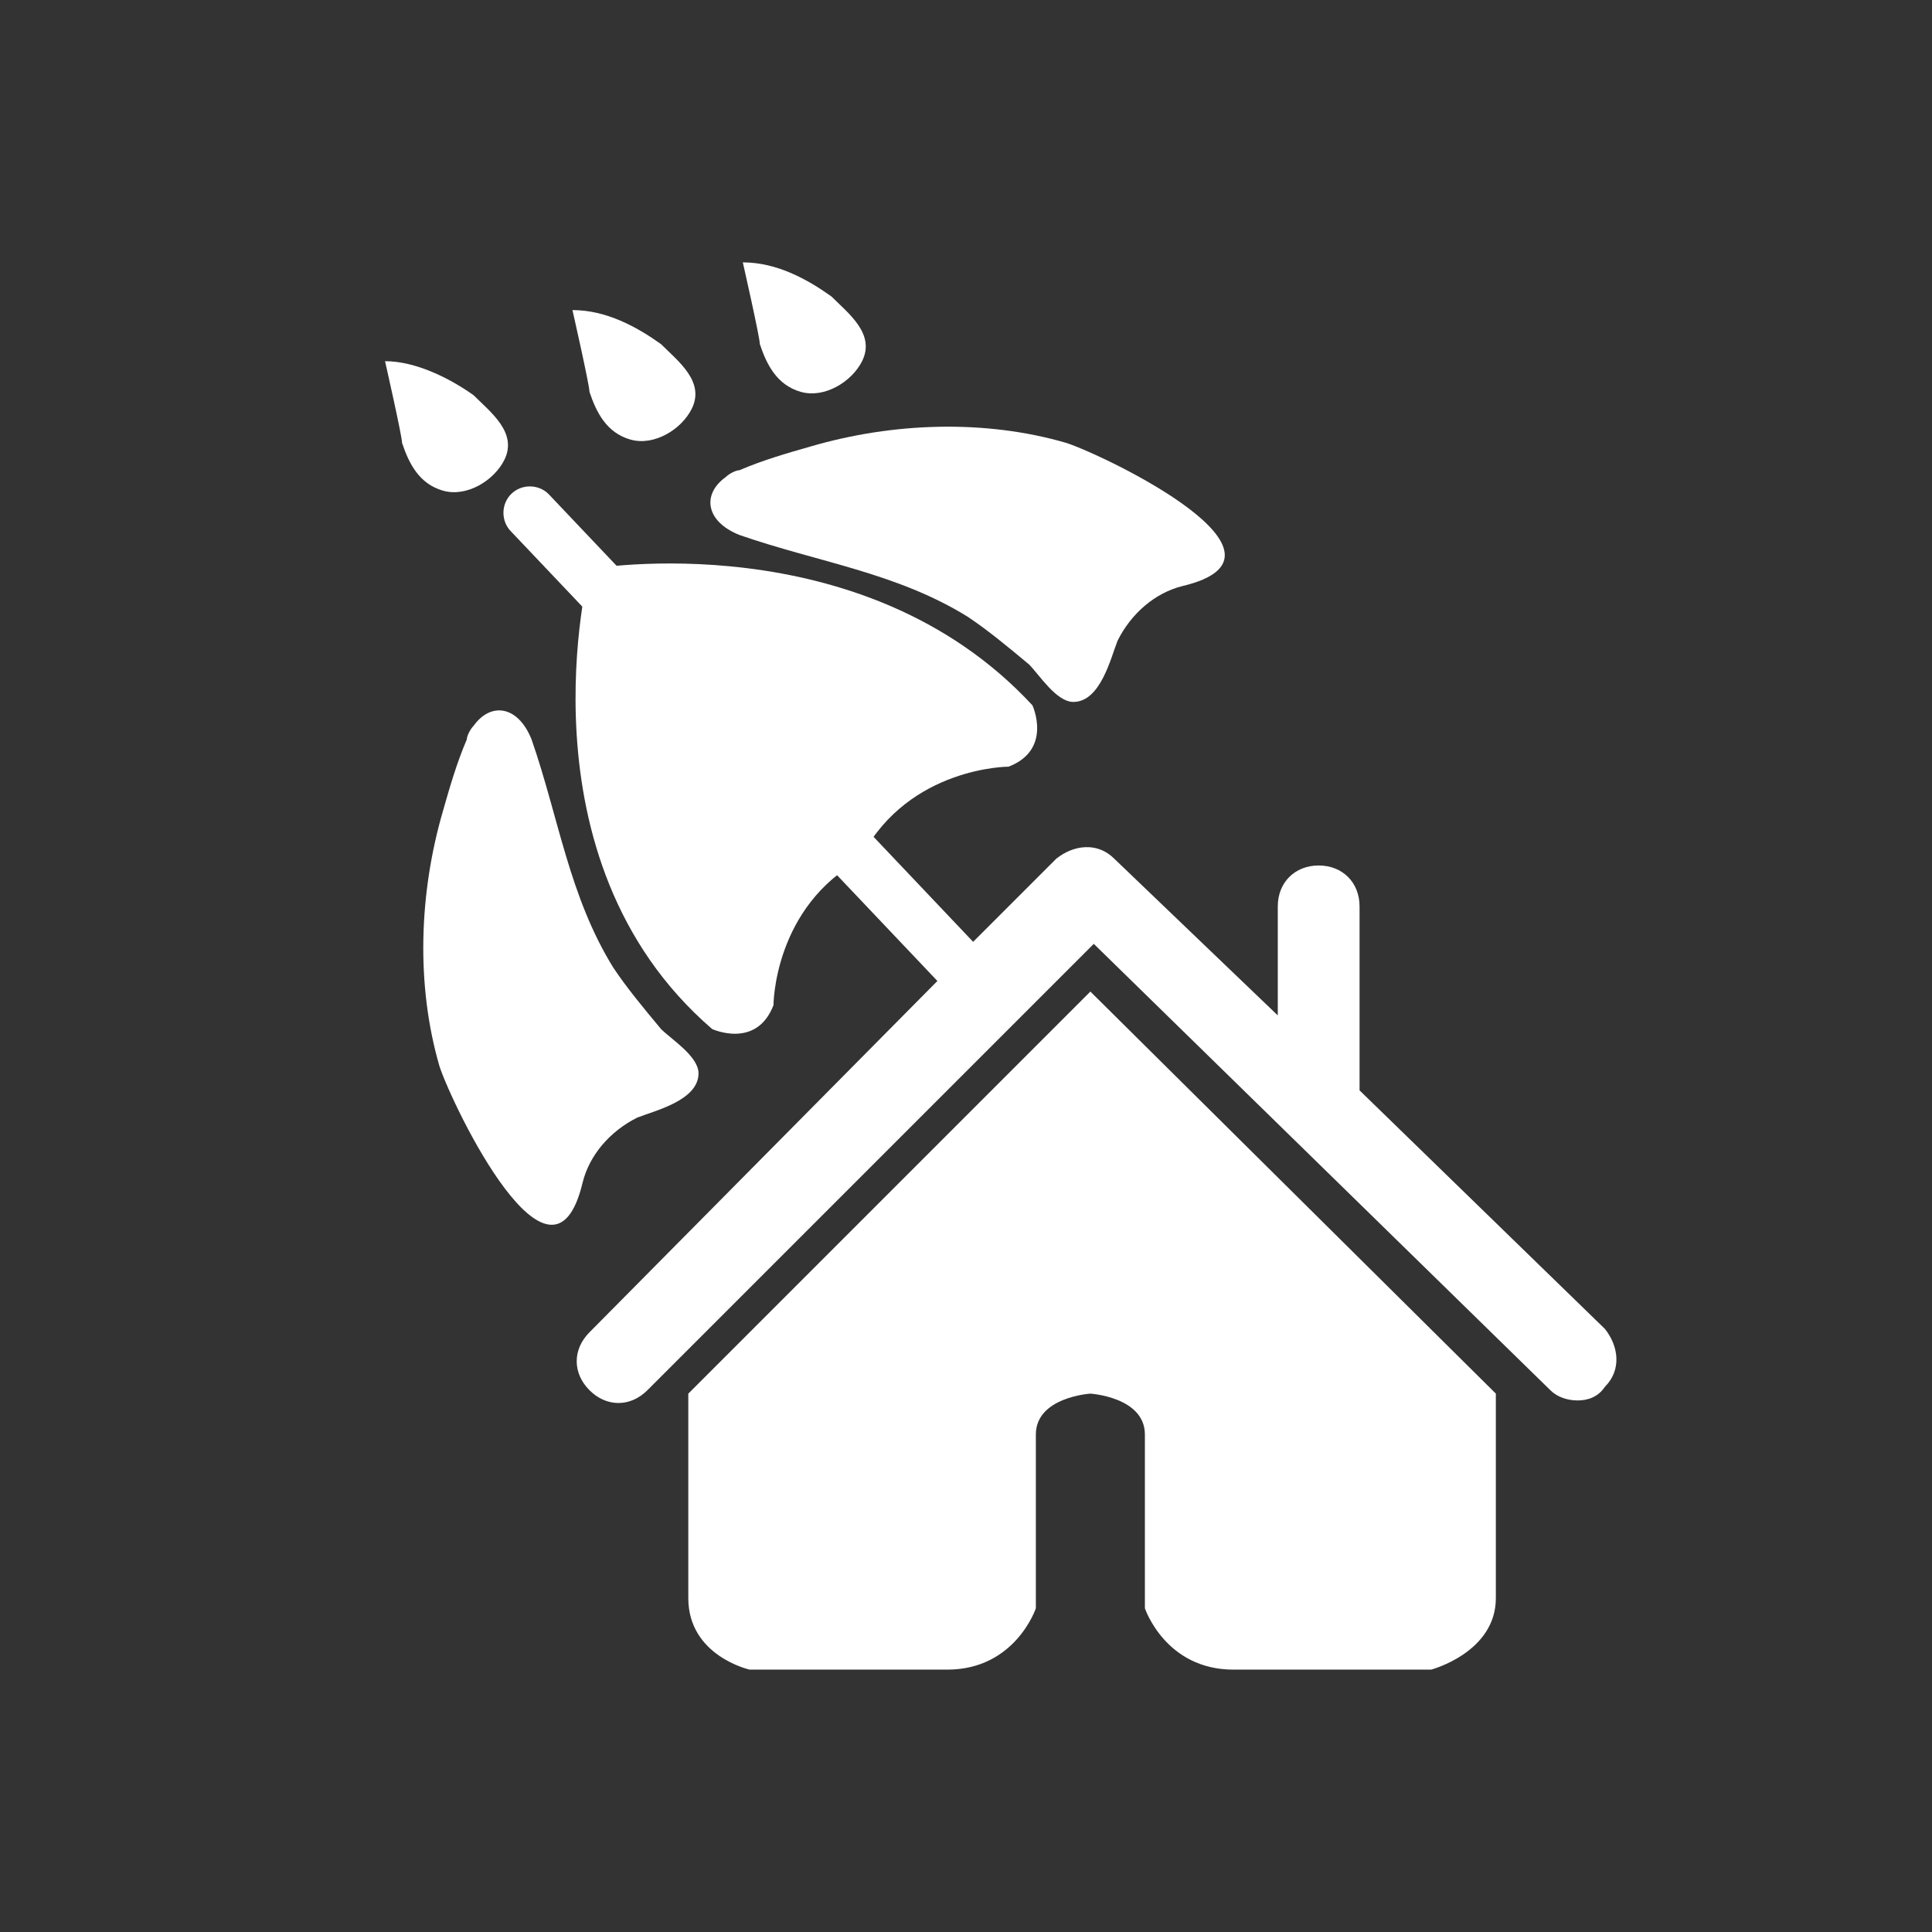
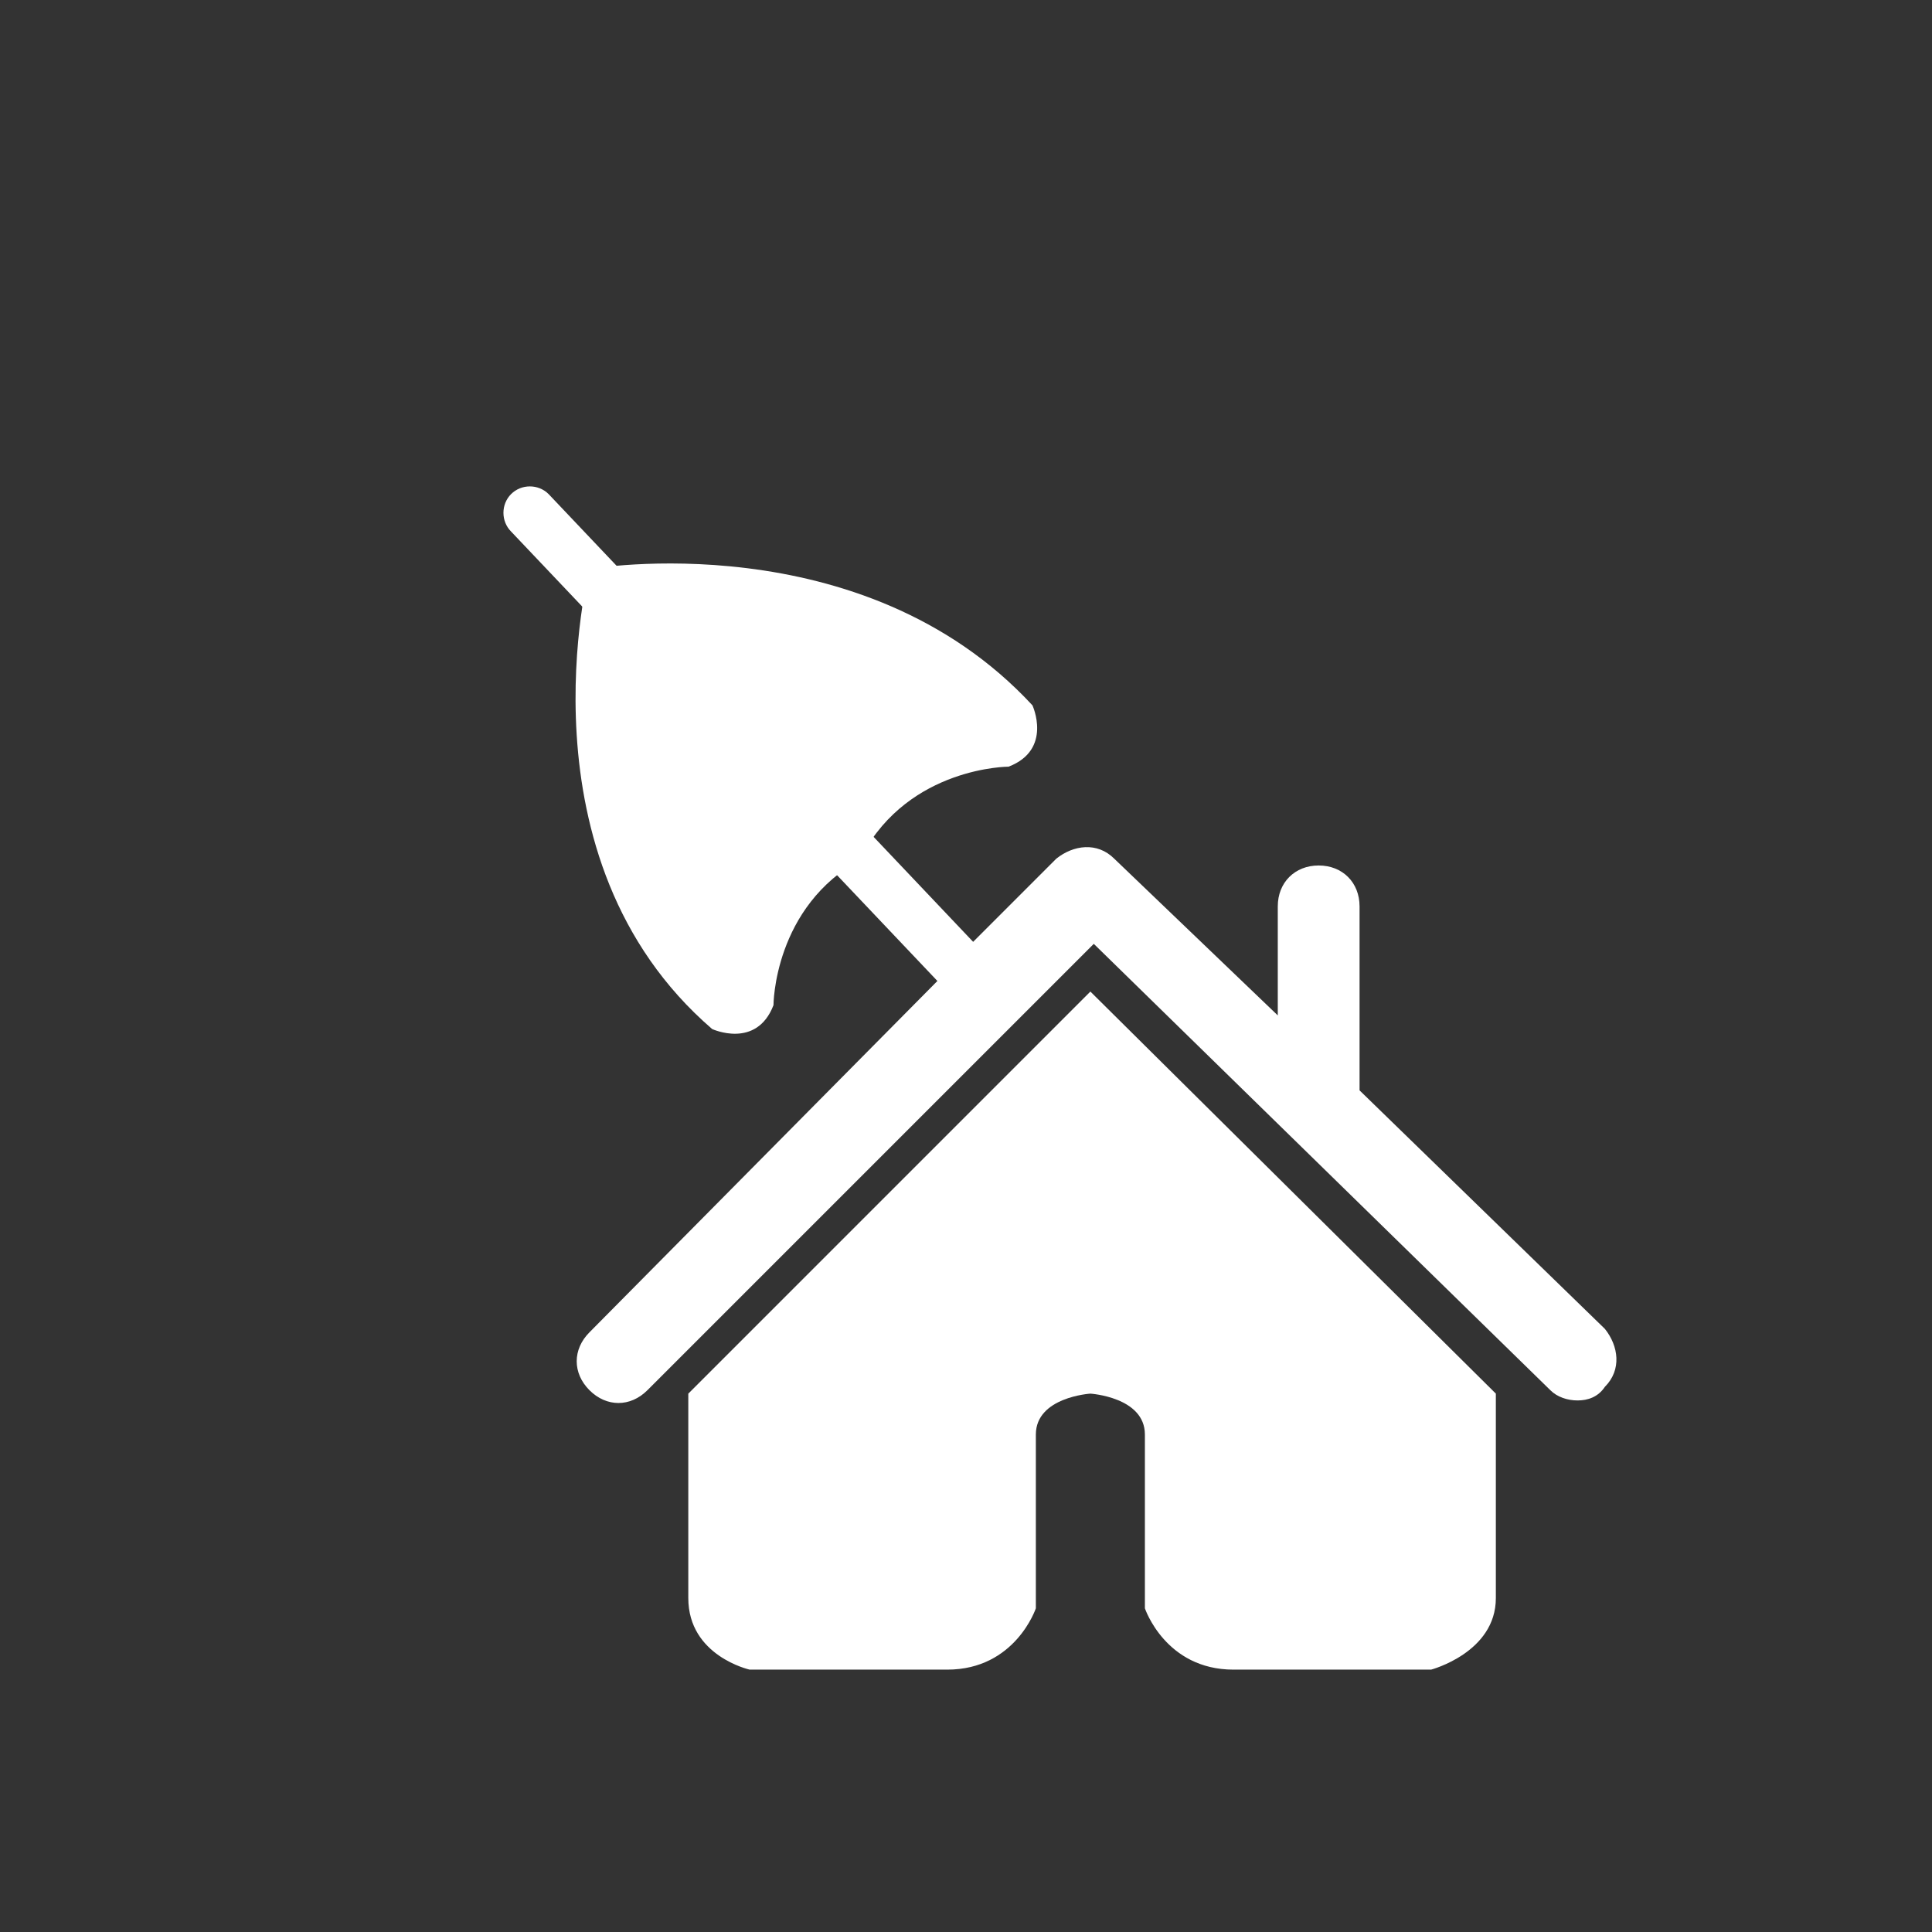
<svg xmlns="http://www.w3.org/2000/svg" version="1.1" id="Capa_1" x="0px" y="0px" viewBox="-61.5 113.6 56.7 56.7" style="enable-background:new -61.5 113.6 56.7 56.7;" xml:space="preserve">
  <rect x="-61.5" y="113.6" width="56.7" height="56.7" fill="#333333" stroke="none" />
  <style type="text/css">
	.st0{fill:#FFFFFF;}
</style>
  <g>
    <path class="st0" d="M-32.6,141.6l-12.8-13.5c-0.3-0.3-0.8-0.3-1.1,0c-0.3,0.3-0.3,0.8,0,1.1l12.9,13.6L-32.6,141.6z" />
    <path class="st0" d="M-29.5,142.7l11.9,11.8v6c0,1.6-1.9,2.1-1.9,2.1h-5.8c-2,0-2.6-1.8-2.6-1.8v-5.1c0-1.1-1.6-1.2-1.6-1.2   s-1.6,0.1-1.6,1.2v5.1c0,0-0.6,1.8-2.6,1.8h-5.8c0,0-1.8-0.4-1.8-2.1v-6L-29.5,142.7z" />
-     <path class="st0" d="M-47.6,134.9c-0.1,0.1-0.2,0.3-0.2,0.4c-0.3,0.7-0.5,1.4-0.7,2.1c-0.7,2.4-0.8,5.1-0.1,7.5   c0.4,1.2,3.3,7.2,4.2,3.4c0.2-0.8,0.8-1.5,1.6-1.9c0.5-0.2,1.8-0.5,1.8-1.3c0-0.5-0.8-1-1.1-1.3c-0.5-0.6-1-1.2-1.4-1.8   c-1.3-2.1-1.6-4.4-2.4-6.7C-46.3,134.3-47.1,134.2-47.6,134.9z" />
-     <path class="st0" d="M-40.2,127.6c0.1-0.1,0.3-0.2,0.4-0.2c0.7-0.3,1.4-0.5,2.1-0.7c2.4-0.7,5.1-0.8,7.5-0.1   c1.2,0.4,7.2,3.3,3.4,4.2c-0.8,0.2-1.5,0.8-1.9,1.6c-0.2,0.5-0.5,1.8-1.3,1.8c-0.5,0-1-0.8-1.3-1.1c-0.6-0.5-1.2-1-1.8-1.4   c-2.1-1.3-4.4-1.6-6.7-2.4C-40.8,128.9-40.9,128.1-40.2,127.6z" />
    <path class="st0" d="M-34,142.4l-10.2,10.3c-0.5,0.5-0.5,1.2,0,1.7s1.2,0.5,1.7,0l13.1-13.1l13.4,13.1c0.2,0.2,0.5,0.3,0.8,0.3   s0.6-0.1,0.8-0.4c0.5-0.5,0.4-1.2,0-1.7l-7.2-7v-5.4c0-0.7-0.5-1.2-1.2-1.2s-1.2,0.5-1.2,1.2v3.2l-4.8-4.6c-0.5-0.5-1.2-0.4-1.7,0   l-2.6,2.6L-34,142.4z" />
    <path class="st0" d="M-31.2,134.3c0,0,0.6,1.3-0.7,1.8c0,0-2.9,0-4.3,2.6v0.1c-2.6,1.4-2.6,4.3-2.6,4.3c-0.5,1.3-1.8,0.7-1.8,0.7   c-5.8-5-3.6-13.5-3.6-13.5S-36.2,128.9-31.2,134.3z" />
-     <path class="st0" d="M-50.2,124.2c0,0,0.5,2.2,0.5,2.4c0.2,0.6,0.5,1.2,1.2,1.4c0.7,0.2,1.5-0.3,1.8-0.9c0.4-0.8-0.4-1.4-0.9-1.9   C-48.3,124.7-49.3,124.2-50.2,124.2z" />
-     <path class="st0" d="M-44.7,122.7c0,0,0.5,2.2,0.5,2.4c0.2,0.6,0.5,1.2,1.2,1.4c0.7,0.2,1.5-0.3,1.8-0.9c0.4-0.8-0.4-1.4-0.9-1.9   C-42.8,123.2-43.7,122.7-44.7,122.7z" />
-     <path class="st0" d="M-39.7,121.3c0,0,0.5,2.2,0.5,2.4c0.2,0.6,0.5,1.2,1.2,1.4c0.7,0.2,1.5-0.3,1.8-0.9c0.4-0.8-0.4-1.4-0.9-1.9   C-37.8,121.8-38.7,121.3-39.7,121.3z" />
  </g>
</svg>